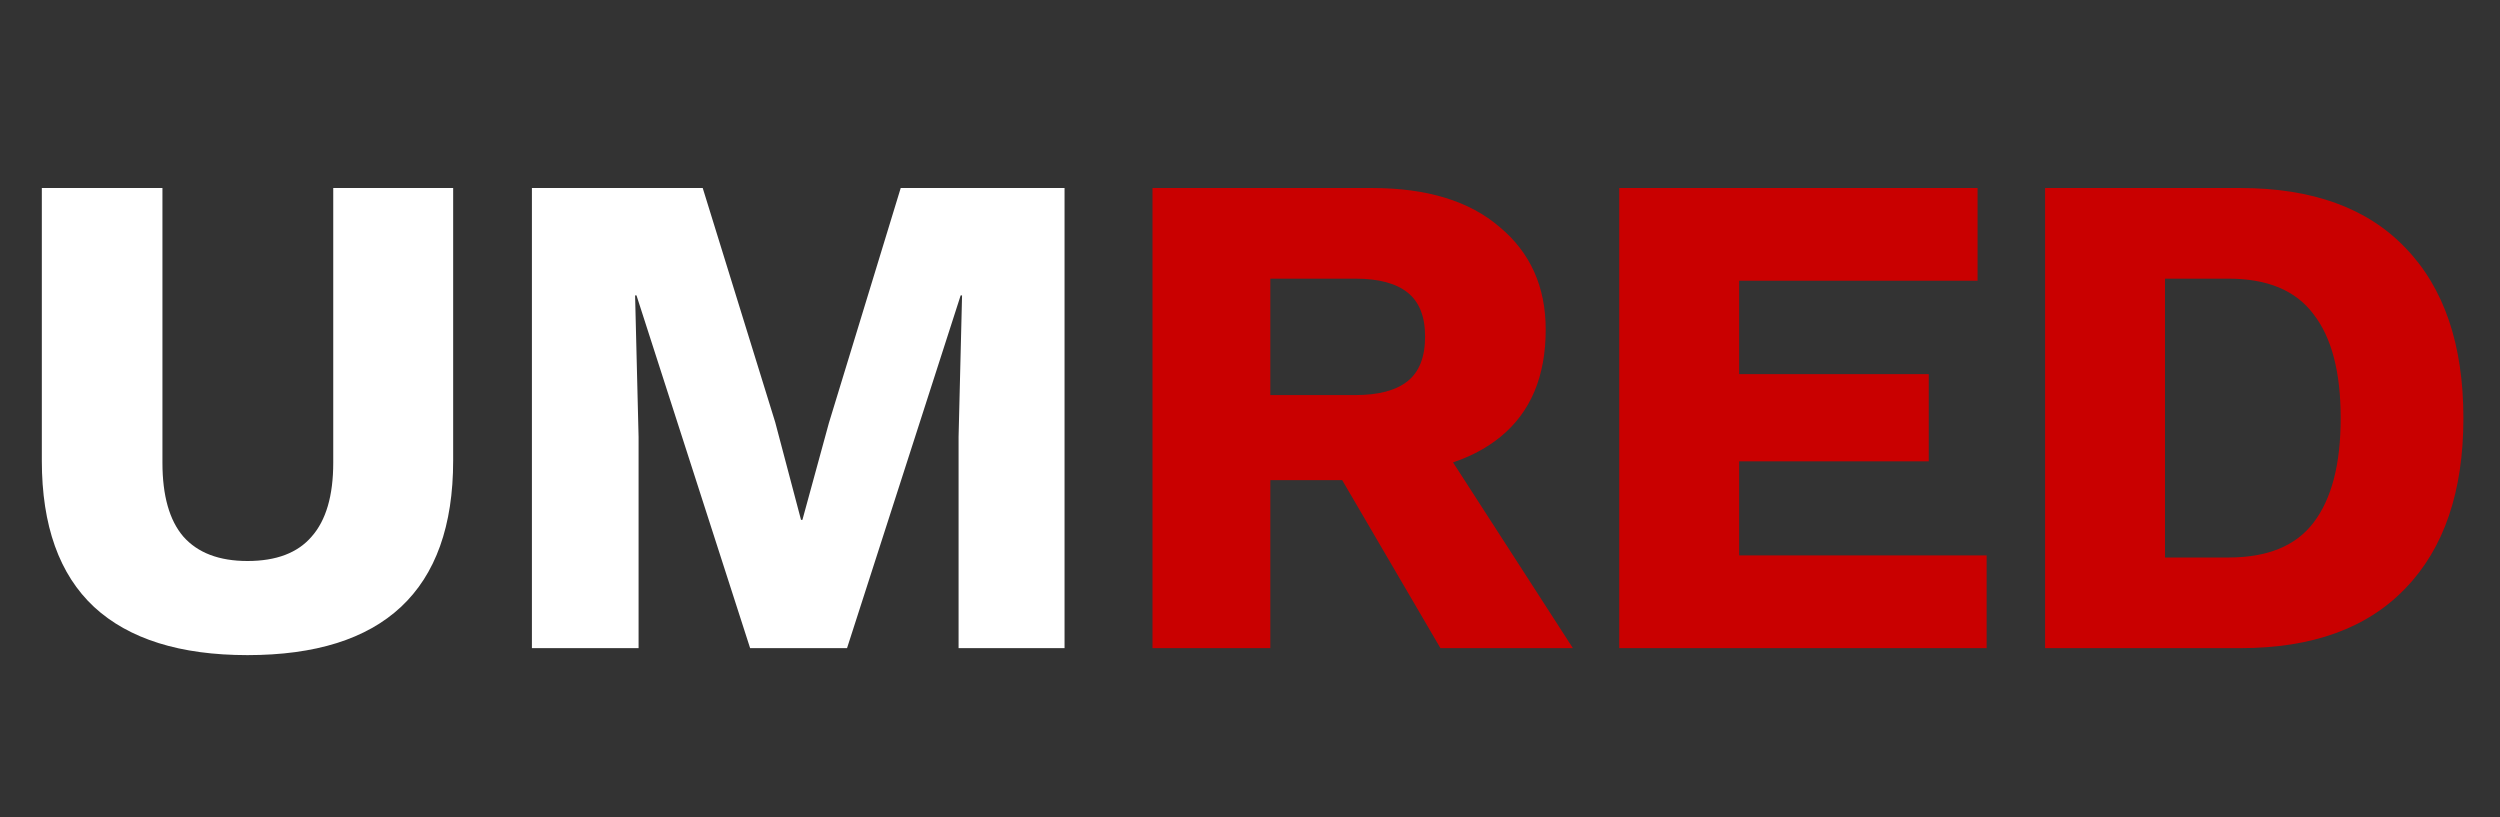
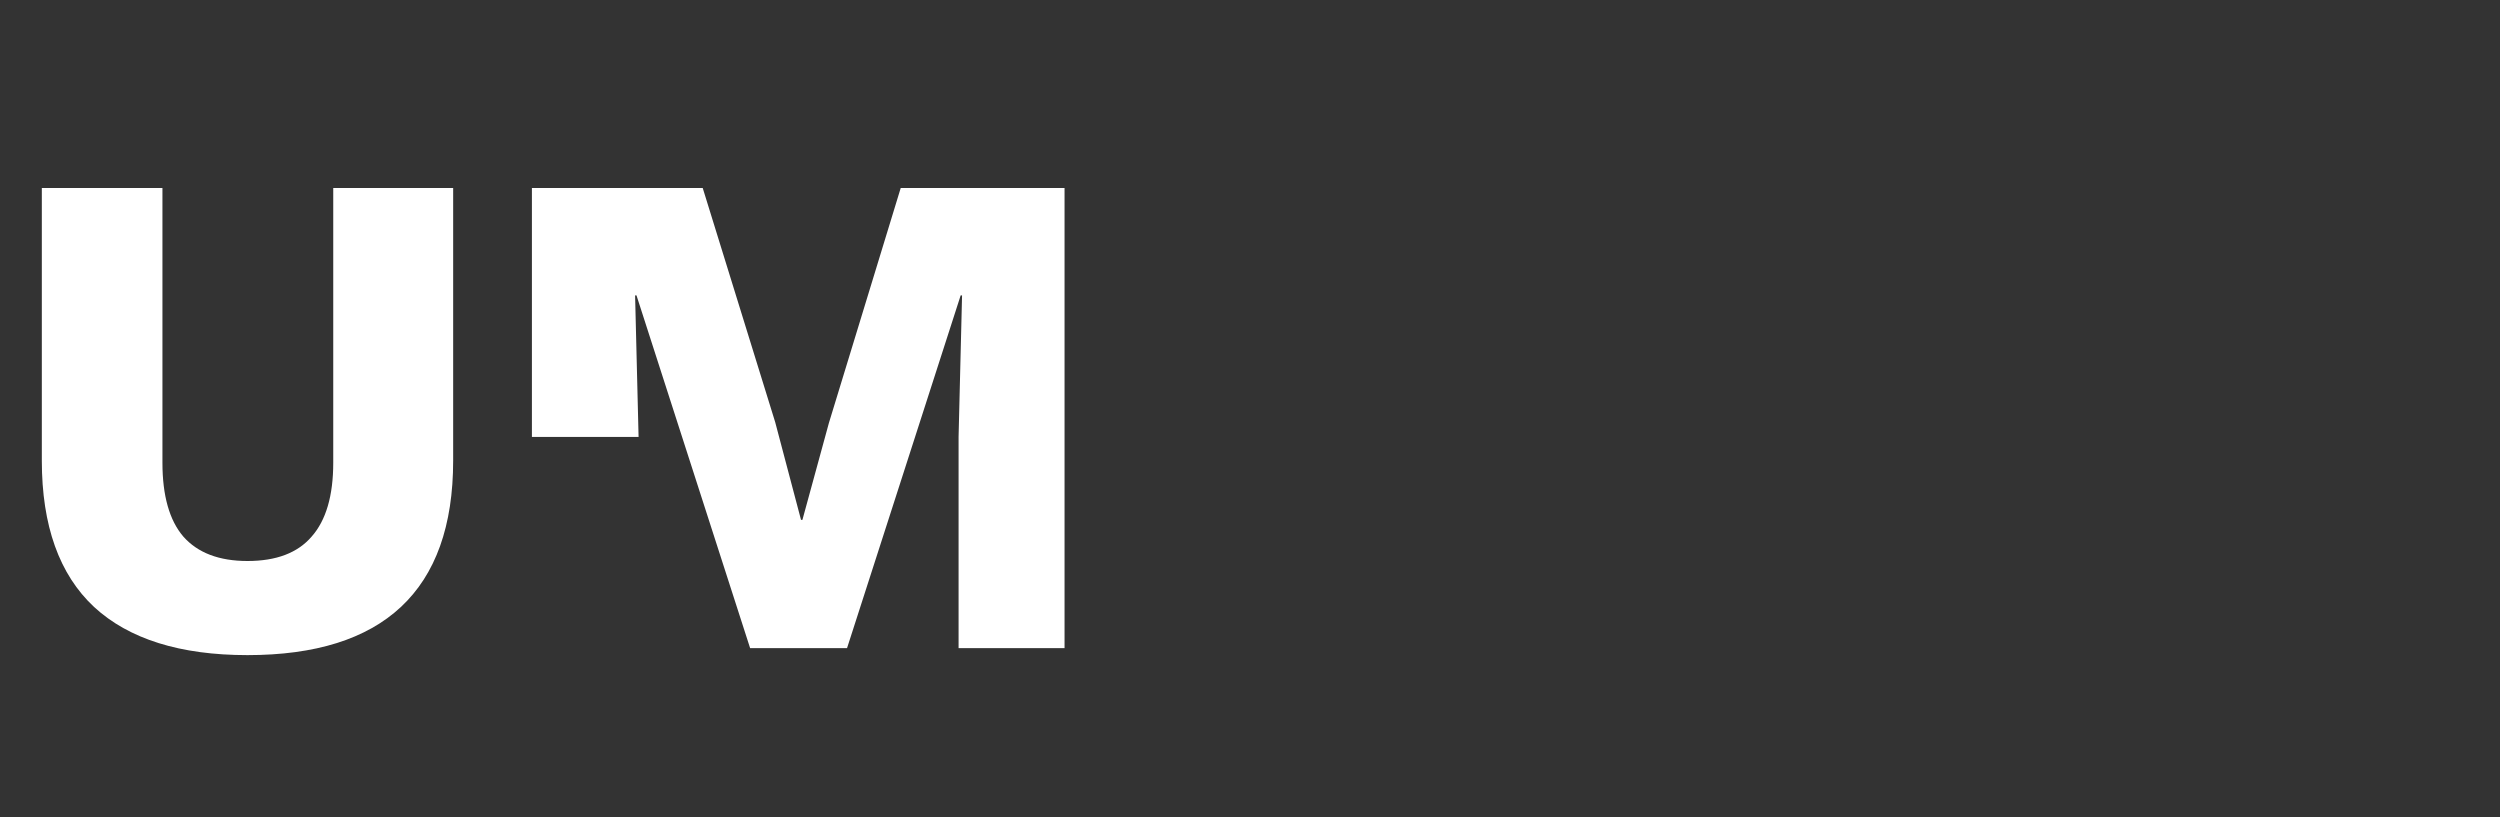
<svg xmlns="http://www.w3.org/2000/svg" width="459" height="150" viewBox="0 0 459 150" fill="none">
  <rect x="0" y="0" width="459" height="150" fill="#333333" stroke="none" />
-   <path d="M83.2 34.52V84.568C83.2 96.515 80 105.475 73.6 111.448C67.285 117.336 57.899 120.28 45.44 120.28C33.067 120.28 23.68 117.336 17.28 111.448C10.88 105.475 7.68 96.515 7.68 84.568V34.52H29.824V84.952C29.824 91.011 31.104 95.533 33.664 98.52C36.309 101.507 40.235 103 45.44 103C50.731 103 54.656 101.507 57.216 98.52C59.861 95.533 61.184 91.011 61.184 84.952V34.52H83.2ZM195.451 34.52V119H175.995V80.216L176.635 54.232H176.379L155.515 119H137.723L116.859 54.232H116.603L117.243 80.216V119H97.659V34.52H129.019L142.331 77.528L147.067 95.448H147.323L152.187 77.656L165.371 34.52H195.451Z" fill="white" />
-   <path d="M251.919 34.52C261.988 34.52 269.796 36.909 275.343 41.688C280.975 46.381 283.791 52.653 283.791 60.504C283.791 69.123 281.018 75.693 275.471 80.216C269.924 84.739 262.116 87 252.047 87L249.999 88.152H233.231V119H211.599V34.52H251.919ZM248.847 72.536C253.114 72.536 256.314 71.683 258.447 69.976C260.58 68.269 261.647 65.539 261.647 61.784C261.647 58.115 260.58 55.427 258.447 53.72C256.314 52.013 253.114 51.16 248.847 51.16H233.231V72.536H248.847ZM261.775 77.144L288.783 119H264.463L242.831 82.008L261.775 77.144ZM297.289 119V34.52H363.081V51.544H319.305V68.696H354.121V84.696H319.305V101.976H364.745V119H297.289ZM411.319 34.52C424.546 34.52 434.658 38.189 441.655 45.528C448.738 52.867 452.279 63.277 452.279 76.76C452.279 90.243 448.738 100.653 441.655 107.992C434.658 115.331 424.546 119 411.319 119H375.479V34.52H411.319ZM409.143 102.36C416.311 102.36 421.516 100.227 424.759 95.96C428.087 91.608 429.751 85.208 429.751 76.76C429.751 68.312 428.087 61.955 424.759 57.688C421.516 53.336 416.311 51.16 409.143 51.16H397.495V102.36H409.143Z" fill="#C90000" />
+   <path d="M83.2 34.52V84.568C83.2 96.515 80 105.475 73.6 111.448C67.285 117.336 57.899 120.28 45.44 120.28C33.067 120.28 23.68 117.336 17.28 111.448C10.88 105.475 7.68 96.515 7.68 84.568V34.52H29.824V84.952C29.824 91.011 31.104 95.533 33.664 98.52C36.309 101.507 40.235 103 45.44 103C50.731 103 54.656 101.507 57.216 98.52C59.861 95.533 61.184 91.011 61.184 84.952V34.52H83.2ZM195.451 34.52V119H175.995V80.216L176.635 54.232H176.379L155.515 119H137.723L116.859 54.232H116.603L117.243 80.216H97.659V34.52H129.019L142.331 77.528L147.067 95.448H147.323L152.187 77.656L165.371 34.52H195.451Z" fill="white" />
</svg>